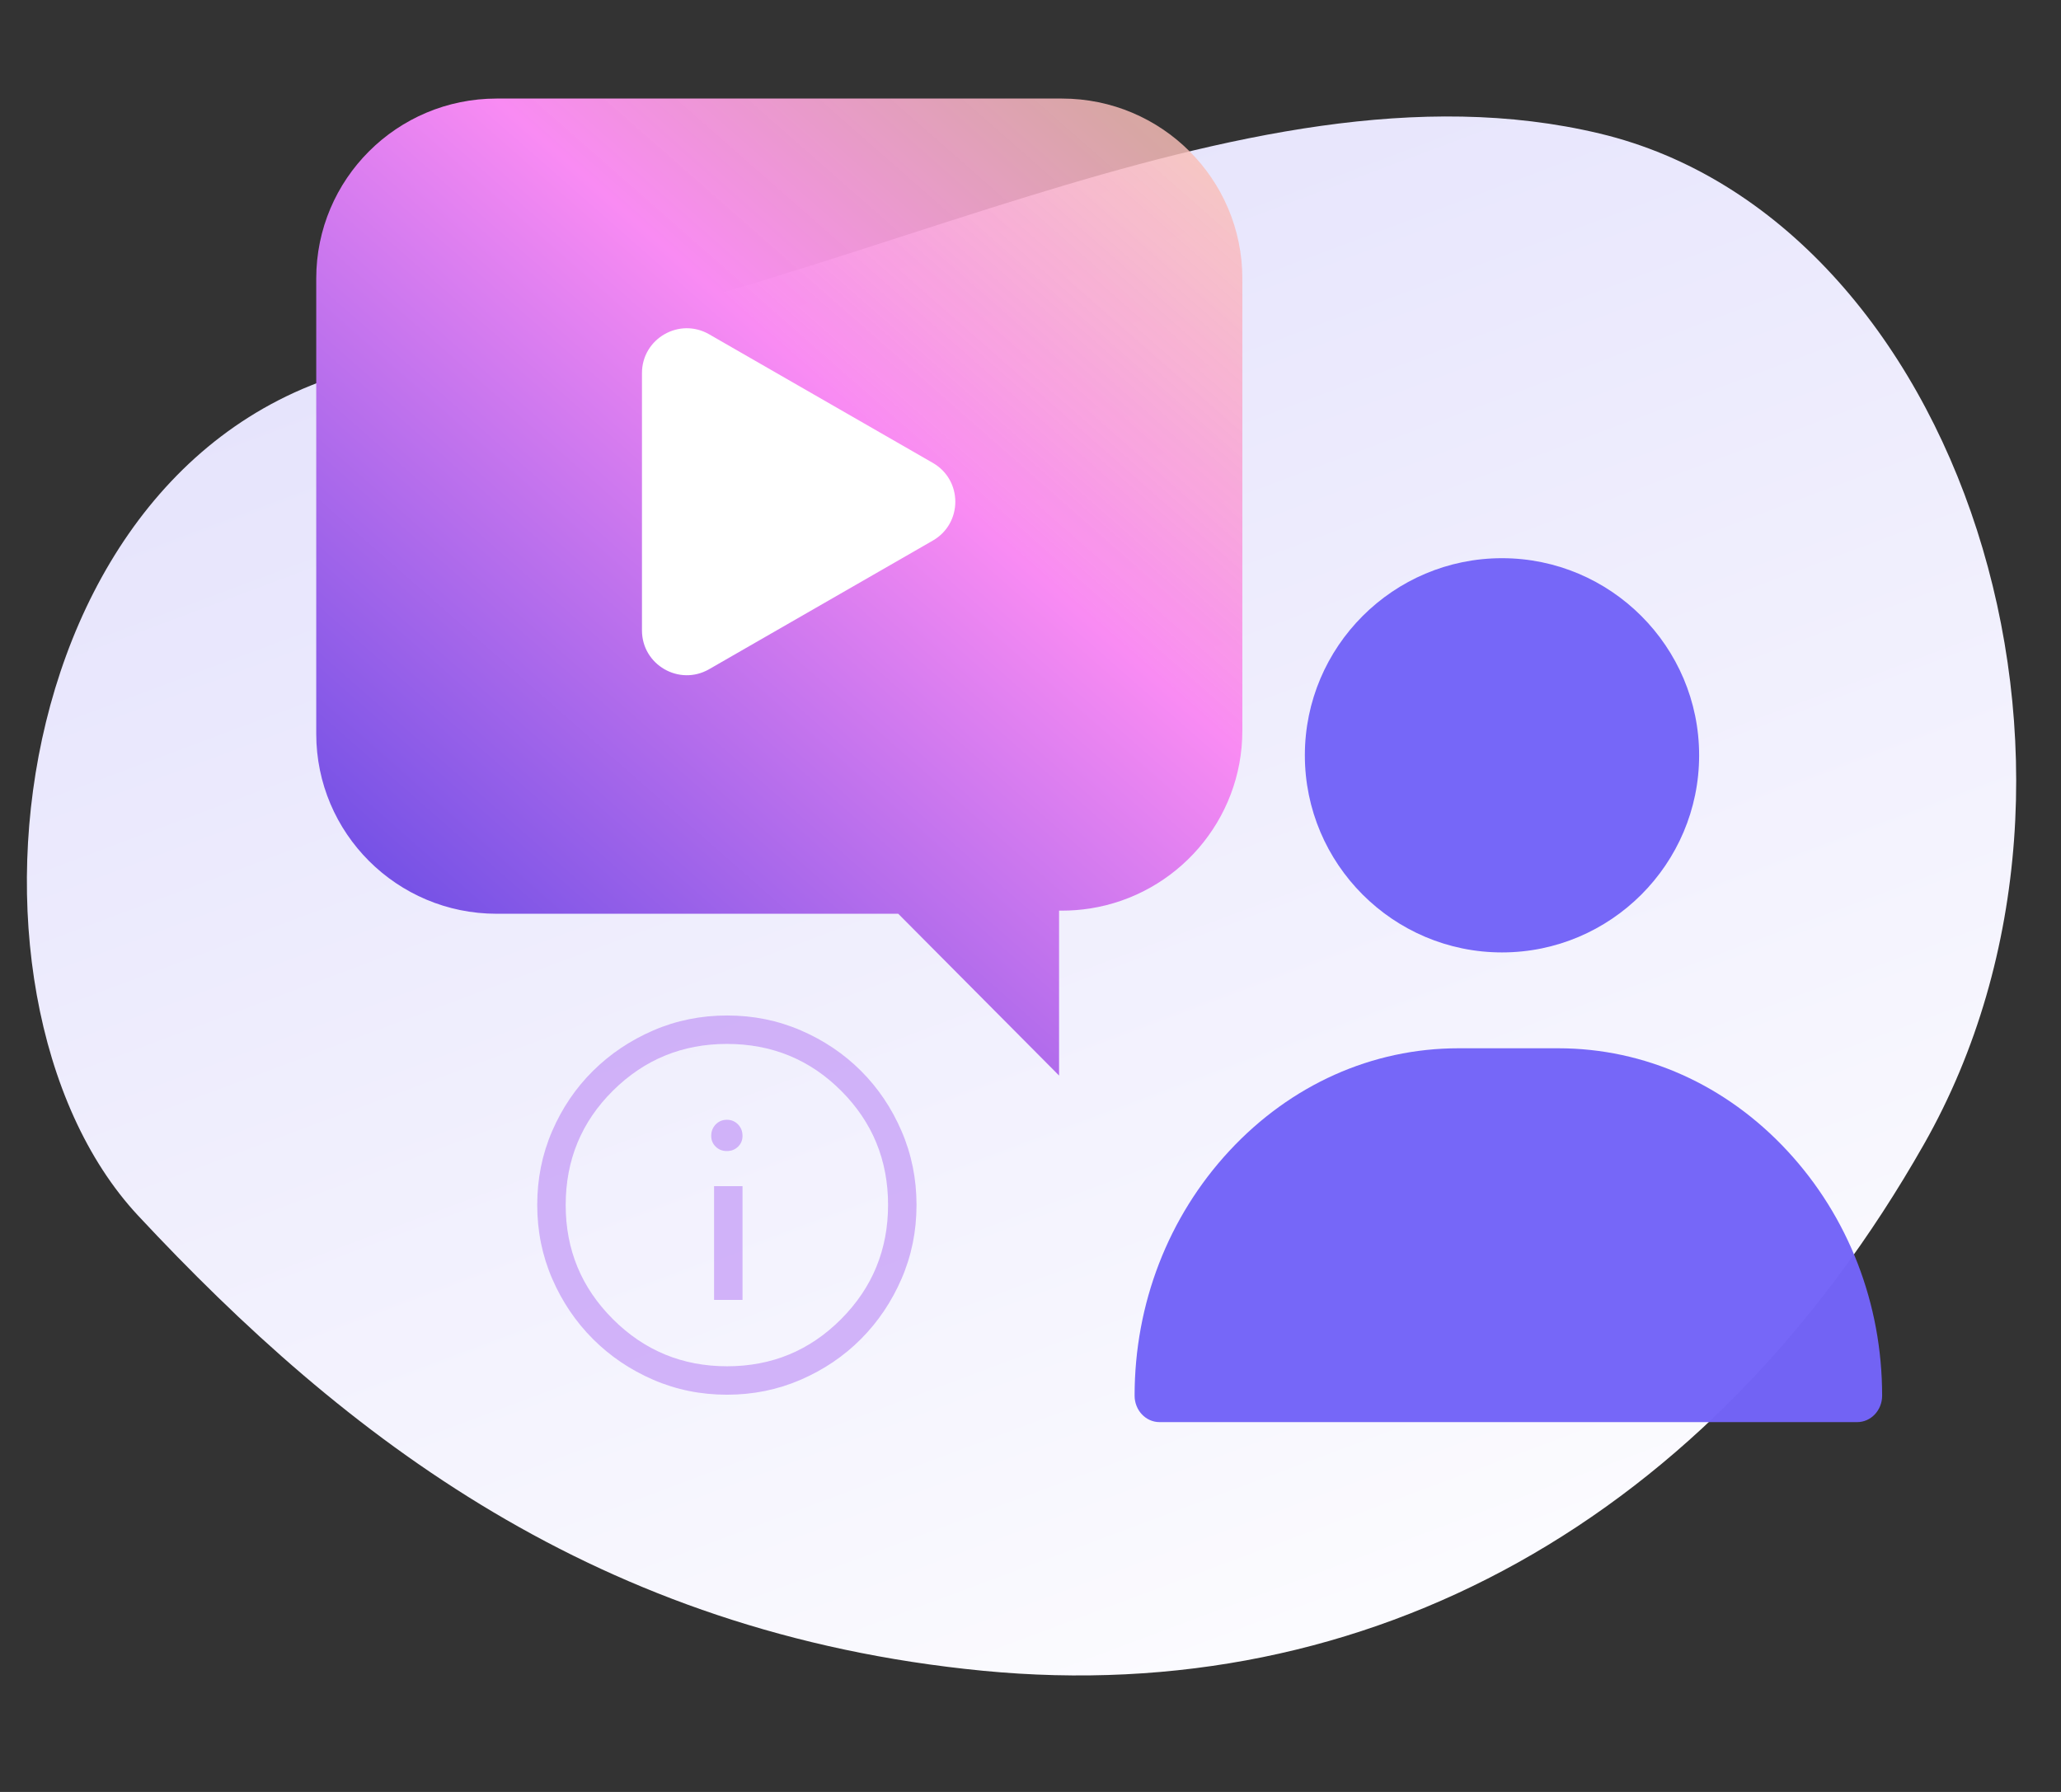
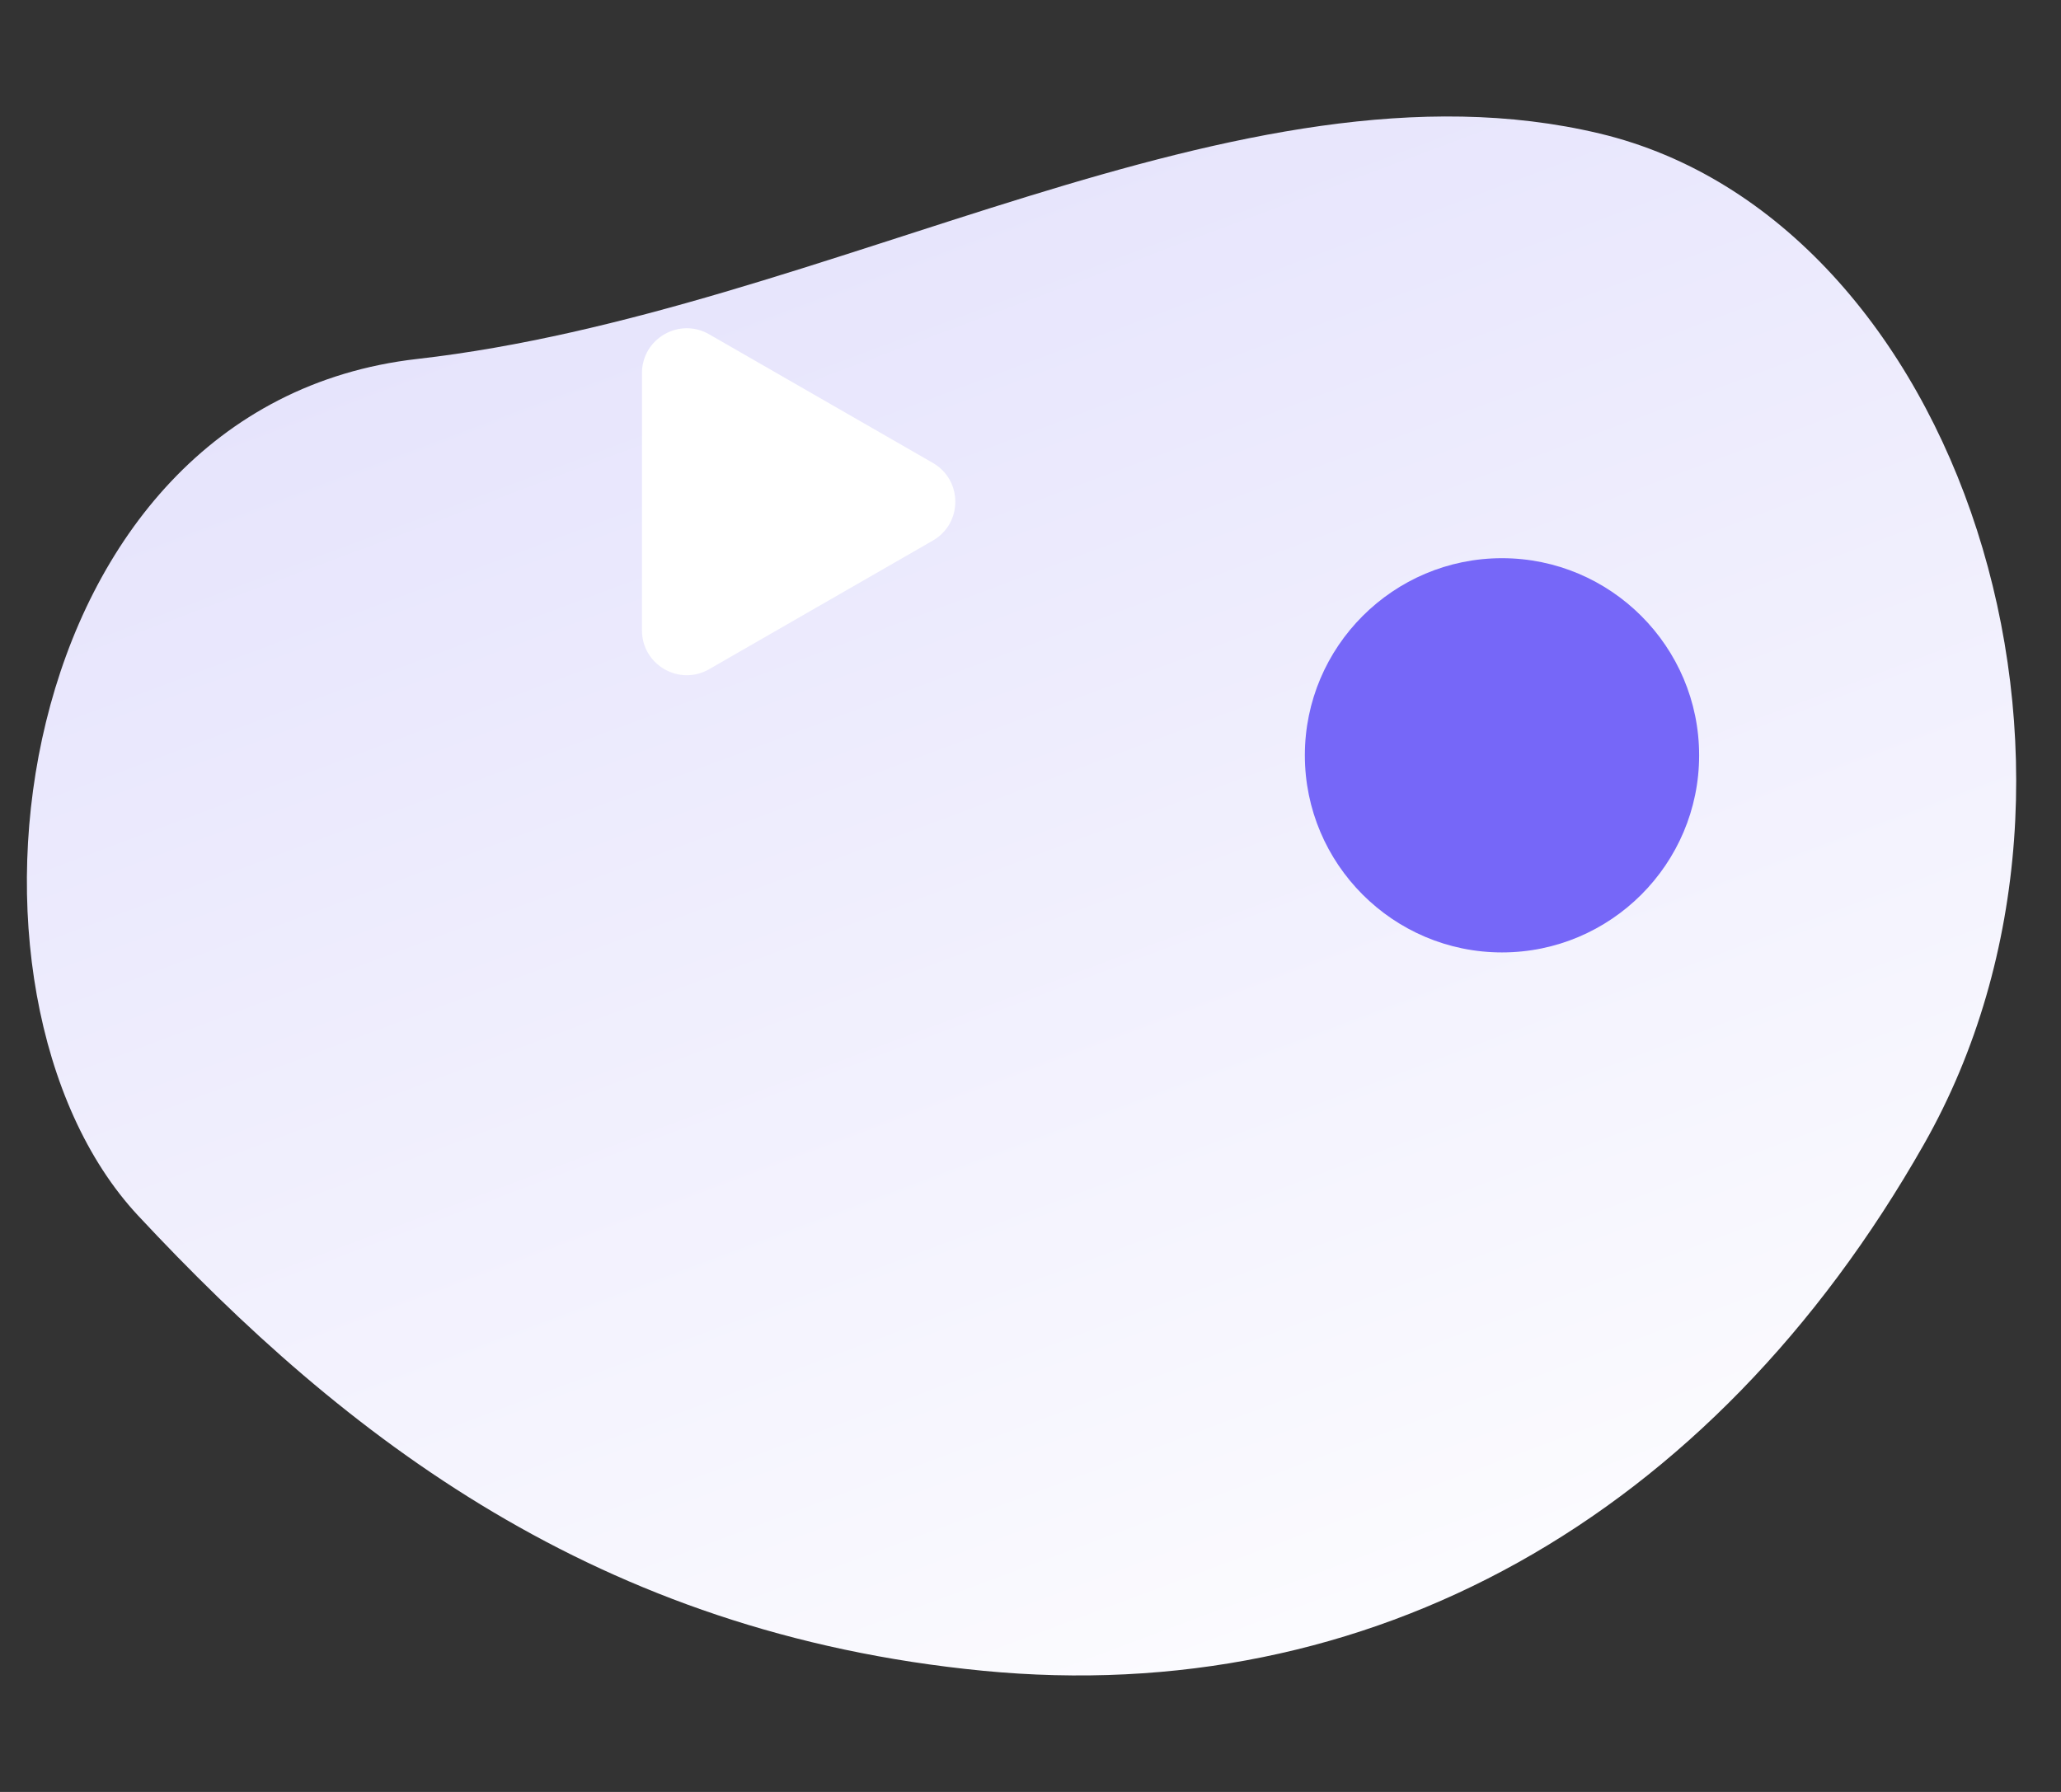
<svg xmlns="http://www.w3.org/2000/svg" width="230" height="200" viewBox="0 0 230 200" fill="none">
  <rect x="0" y="0" width="230" height="200" fill="#333333" stroke="none" />
  <path fill-rule="evenodd" clip-rule="evenodd" d="M109.691 186.477C152.746 190.658 190.884 169.658 214.711 127.702C238.538 85.747 218.716 24.501 178.522 14.904C138.329 5.307 92.473 34.843 46.572 40.062C0.672 45.281 -7.641 110.972 15.421 135.687C38.482 160.401 66.636 182.295 109.691 186.477Z" fill="url(#paint0_linear_9964_1877)" />
-   <path opacity="0.54" d="M79.688 145.085H82.862V132.387H79.688V145.085ZM81.115 128.472C81.61 128.472 82.025 128.309 82.36 127.985C82.695 127.66 82.862 127.258 82.862 126.778C82.862 126.269 82.695 125.842 82.361 125.497C82.026 125.152 81.612 124.98 81.117 124.98C80.623 124.98 80.208 125.152 79.873 125.497C79.538 125.842 79.37 126.269 79.37 126.778C79.37 127.258 79.537 127.66 79.872 127.985C80.206 128.309 80.621 128.472 81.115 128.472ZM81.131 155.666C78.212 155.666 75.47 155.111 72.903 154C70.337 152.889 68.092 151.372 66.17 149.45C64.248 147.527 62.731 145.281 61.62 142.712C60.509 140.143 59.953 137.398 59.953 134.477C59.953 131.555 60.509 128.81 61.62 126.241C62.731 123.672 64.248 121.435 66.17 119.53C68.092 117.625 70.338 116.118 72.907 115.006C75.476 113.895 78.222 113.34 81.143 113.34C84.064 113.34 86.809 113.895 89.378 115.006C91.948 116.118 94.185 117.625 96.089 119.53C97.994 121.435 99.502 123.675 100.613 126.249C101.724 128.824 102.28 131.571 102.28 134.489C102.28 137.407 101.724 140.15 100.613 142.716C99.502 145.283 97.994 147.524 96.089 149.44C94.185 151.356 91.945 152.872 89.37 153.99C86.795 155.108 84.049 155.666 81.131 155.666ZM81.143 152.492C86.134 152.492 90.375 150.737 93.867 147.227C97.359 143.718 99.105 139.468 99.105 134.477C99.105 129.486 97.362 125.244 93.877 121.752C90.392 118.26 86.138 116.514 81.116 116.514C76.143 116.514 71.901 118.257 68.392 121.742C64.882 125.227 63.128 129.481 63.128 134.503C63.128 139.476 64.882 143.718 68.392 147.227C71.901 150.737 76.152 152.492 81.143 152.492Z" fill="#B37CF5" />
-   <path fill-rule="evenodd" clip-rule="evenodd" d="M138.641 41.619V31.087C138.641 19.993 129.629 11 118.514 11H55.418C44.303 11 35.291 19.993 35.291 31.087V81.899C35.291 92.993 44.303 101.986 55.418 101.986H100.241L118.188 120.043V101.637H118.514C119.58 101.637 120.627 101.554 121.649 101.395C131.275 99.892 138.641 91.579 138.641 81.55V53.058" fill="url(#paint1_linear_9964_1877)" />
  <path d="M71.641 41.643C71.641 37.798 75.8 35.391 79.133 37.308L104.102 51.666C107.446 53.588 107.446 58.412 104.102 60.334L79.133 74.692C75.8 76.609 71.641 74.202 71.641 70.357V41.643Z" fill="white" />
  <path opacity="0.98" d="M167.617 62.301C155.486 62.301 145.617 72.17 145.617 84.301C145.617 96.432 155.486 106.301 167.617 106.301C179.748 106.301 189.617 96.432 189.617 84.301C189.617 72.17 179.748 62.301 167.617 62.301Z" fill="#7364F8" />
-   <path opacity="0.98" d="M173.889 117C183.531 117 192.614 121.068 199.465 128.453C206.284 135.803 210.039 145.505 210.039 155.772C210.039 157.402 208.793 158.724 207.258 158.724H129.398C127.862 158.724 126.617 157.402 126.617 155.772C126.617 145.505 130.372 135.803 137.19 128.453C144.042 121.068 153.125 117 162.766 117H173.889Z" fill="#7364F8" />
  <defs>
    <linearGradient id="paint0_linear_9964_1877" x1="80.248" y1="-69.154" x2="181.209" y2="201.339" gradientUnits="userSpaceOnUse">
      <stop stop-color="#DBD8FB" />
      <stop offset="1" stop-color="white" />
    </linearGradient>
    <linearGradient id="paint1_linear_9964_1877" x1="186.617" y1="-17" x2="12.489" y2="181.185" gradientUnits="userSpaceOnUse">
      <stop offset="0.143" stop-color="#F9DA9B" stop-opacity="0.74" />
      <stop offset="0.408" stop-color="#F98BF3" />
      <stop offset="0.762" stop-color="#5242E2" />
    </linearGradient>
  </defs>
</svg>